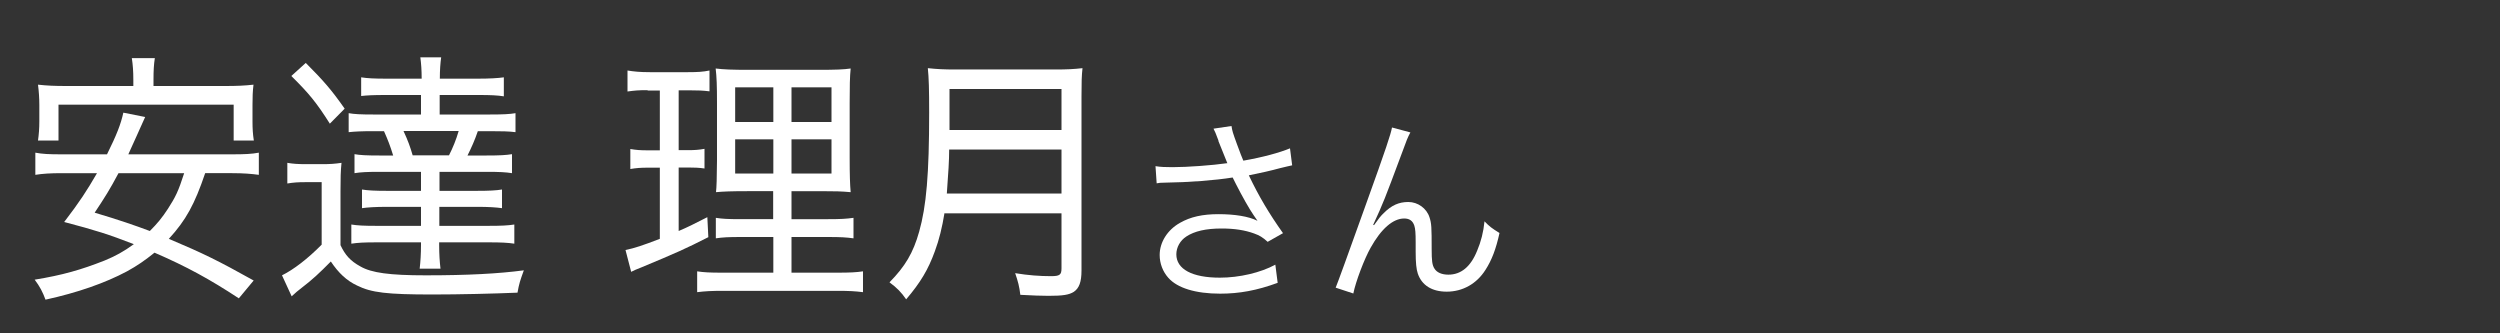
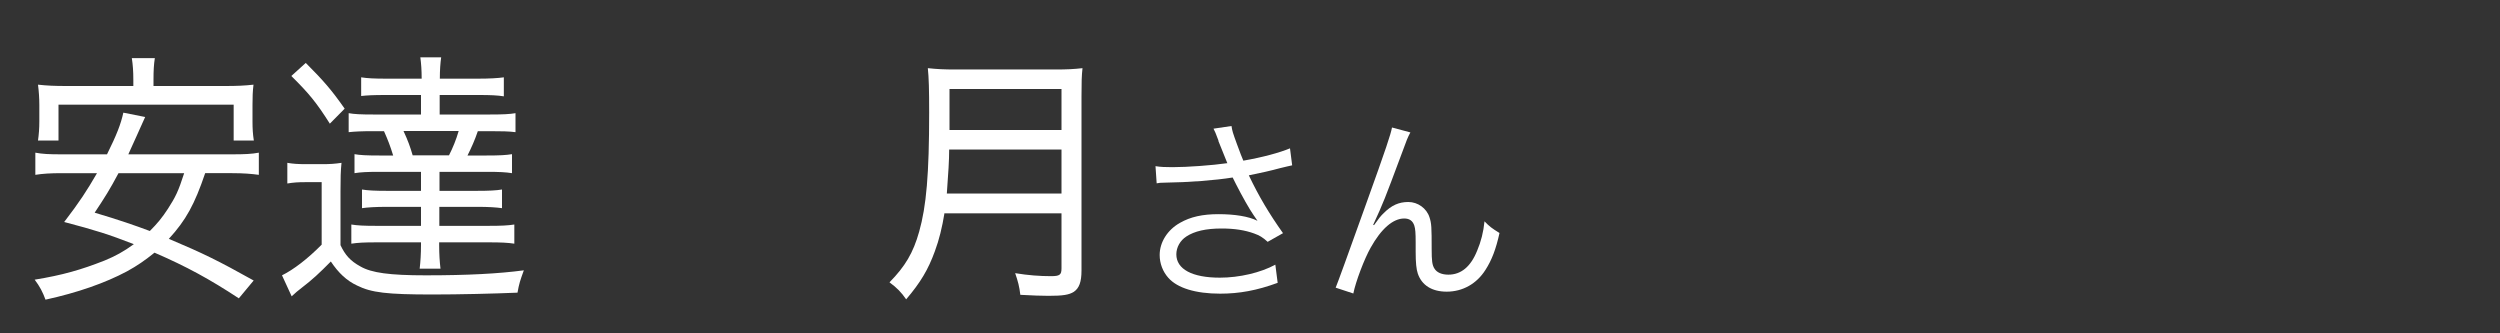
<svg xmlns="http://www.w3.org/2000/svg" id="_レイヤー_1" width="150" height="20" viewBox="0 0 150 20">
  <rect x="0" y="0" width="150" height="20" fill="#333333" stroke="none" />
  <path d="M12.31,10.39c-.63,1.86-1.15,2.82-2.18,3.94,2.06.87,2.94,1.3,5.09,2.5l-.89,1.07c-1.75-1.15-3.14-1.91-5.06-2.74-.57.46-1.03.78-1.65,1.12-1.31.7-2.97,1.28-4.89,1.7-.17-.46-.34-.79-.65-1.2,1.66-.27,2.78-.59,4.2-1.15.63-.26,1.15-.54,1.75-.98-1.52-.59-2.28-.83-4.18-1.33.92-1.2,1.35-1.86,1.97-2.93h-2.12c-.68,0-1.14.03-1.58.1v-1.33c.42.08.81.1,1.58.1h2.72c.58-1.17.83-1.81.98-2.5l1.31.26q-.14.32-.28.62c-.11.24-.29.66-.55,1.22l-.18.4h6.23c.75,0,1.18-.02,1.6-.1v1.33c-.45-.06-.91-.1-1.6-.1h-1.61ZM8,4.79c0-.53-.03-.9-.09-1.3h1.38c-.06.38-.08.75-.08,1.3v.37h4.32c.66,0,1.15-.02,1.68-.08-.05.4-.06.77-.06,1.22v.99c0,.42.02.77.08,1.14h-1.21v-2.15H3.51v2.15h-1.23c.05-.35.08-.72.08-1.14v-.99c0-.42-.03-.83-.08-1.22.54.06,1.01.08,1.69.08h4.03v-.37ZM7.11,10.39c-.54,1.01-.78,1.39-1.43,2.37,1.45.43,2.43.77,3.31,1.1.45-.45.74-.8,1.09-1.34.45-.7.62-1.04.97-2.13h-3.94Z" fill="#fff" stroke-width="0" />
  <path d="M17.23,9.77c.37.06.62.08,1.2.08h.89c.48,0,.77-.02,1.17-.08-.05.5-.06.91-.06,1.71v3.23c.28.59.58.94,1.2,1.28.66.38,1.74.53,3.91.53,2.55,0,4.38-.1,5.89-.3-.23.64-.28.78-.38,1.34-1.43.06-3.48.11-5.11.11-2.72,0-3.66-.11-4.52-.54-.62-.29-1.11-.75-1.57-1.44-.68.69-1.12,1.1-1.75,1.58-.23.18-.37.29-.6.51l-.58-1.26c.69-.34,1.54-.99,2.38-1.84v-3.75h-.97c-.46,0-.72.02-1.09.08v-1.25ZM18.34,3.77c1.06,1.06,1.55,1.62,2.34,2.75l-.89.9c-.81-1.28-1.25-1.81-2.31-2.86l.86-.78ZM23.1,5.7c-.69,0-1.08.02-1.43.06v-1.12c.38.06.8.08,1.52.08h2.11c0-.51-.03-.91-.08-1.28h1.25c-.05.35-.08.78-.08,1.28h2.29c.68,0,1.2-.03,1.55-.08v1.14c-.37-.06-.81-.08-1.45-.08h-2.4v1.17h3.03c.78,0,1.17-.02,1.52-.08v1.14c-.38-.05-.82-.06-1.54-.06h-.72c-.18.53-.38.98-.62,1.46h1.15c.78,0,1.15-.02,1.52-.08v1.14c-.38-.06-.75-.08-1.52-.08h-2.83v1.14h2.29c.65,0,1.11-.02,1.46-.08v1.12c-.34-.05-.83-.08-1.45-.08h-2.31v1.14h2.98c.74,0,1.14-.02,1.52-.08v1.15c-.38-.06-.83-.08-1.51-.08h-3v.16c0,.53.03,1.01.08,1.42h-1.25c.05-.42.08-.9.08-1.44v-.14h-2.69c-.71,0-1.11.02-1.49.08v-1.15c.35.06.77.08,1.49.08h2.69v-1.14h-2.06c-.65,0-1.15.03-1.48.08v-1.12c.34.06.82.08,1.48.08h2.06v-1.14h-2.48c-.77,0-1.14.02-1.51.08v-1.14c.34.06.72.08,1.51.08h.81c-.18-.59-.32-.94-.55-1.46h-.63c-.71,0-1.12.02-1.49.06v-1.14c.34.06.72.08,1.49.08h2.85v-1.17h-2.2ZM24.21,7.86c.26.56.4.94.55,1.46h2.18c.23-.45.43-.94.58-1.46h-3.32Z" fill="#fff" stroke-width="0" />
-   <path d="M38.87,5.41c-.6,0-.77.02-1.22.08v-1.26c.37.06.72.1,1.34.1h2.29c.58,0,.91-.02,1.29-.1v1.25c-.4-.05-.69-.06-1.17-.06h-.68v3.59h.54c.43,0,.68-.02,1.01-.08v1.18c-.32-.05-.63-.06-1.01-.06h-.54v3.81c.63-.27.91-.42,1.72-.83l.06,1.2c-1.38.7-1.92.94-4.01,1.81-.37.14-.43.18-.62.27l-.34-1.31c.54-.11,1.02-.27,2.06-.67v-4.27h-.72c-.42,0-.69.02-1.05.08v-1.2c.35.06.6.08,1.06.08h.71v-3.59h-.74ZM46.4,14.22h-1.94c-.77,0-1.11.02-1.51.08v-1.23c.37.06.72.08,1.49.08h1.95v-1.68h-1.54c-.97,0-1.46.02-1.89.06q.05-.37.06-1.89v-3.47c0-1.04-.02-1.55-.08-2.06.49.06.98.08,2.02.08h4.11c1.11,0,1.55-.02,1.97-.08-.05.46-.06,1.12-.06,2.06v3.28c0,1.06.02,1.63.06,2.08-.55-.05-.92-.06-1.8-.06h-1.75v1.68h2.2c.75,0,1.09-.02,1.52-.08v1.23c-.43-.06-.78-.08-1.52-.08h-2.2v2.14h2.75c.75,0,1.14-.02,1.54-.08v1.25c-.48-.06-.82-.08-1.58-.08h-6.77c-.77,0-1.11.02-1.6.08v-1.25c.4.06.74.08,1.49.08h3.08v-2.14ZM44.11,5.24v2.08h2.29v-2.08h-2.29ZM44.11,8.36v2.05h2.29v-2.05h-2.29ZM47.49,7.32h2.4v-2.08h-2.4v2.08ZM47.49,10.41h2.4v-2.05h-2.4v2.05Z" fill="#fff" stroke-width="0" />
  <path d="M56.67,12.78c-.14.86-.32,1.6-.58,2.3-.4,1.1-.86,1.87-1.72,2.88-.29-.42-.55-.69-1-1.02.94-.96,1.42-1.76,1.78-3.04.43-1.52.6-3.44.6-7.15,0-1.38-.02-2.08-.08-2.66.57.06.98.08,1.66.08h5.97c.72,0,1.12-.02,1.65-.08-.05.46-.06.82-.06,1.7v10.44c0,.69-.14,1.06-.46,1.28-.29.18-.65.24-1.52.24-.45,0-.92-.02-1.69-.06-.06-.51-.14-.8-.31-1.3.78.13,1.49.18,2.15.18.52,0,.63-.08.63-.46v-3.31h-7.01ZM63.69,11.61v-2.64h-6.74c0,.66-.05,1.39-.14,2.64h6.88ZM63.69,7.8v-2.46h-6.72v2.46h6.72Z" fill="#fff" stroke-width="0" />
  <path d="M73.11,8.44c-.18-.49-.21-.54-.3-.72l1.08-.16c.05.32.07.38.32,1.07.22.6.3.8.39,1.01,1.15-.2,2.18-.48,2.8-.74l.13,1.02c-.22.05-.33.07-.73.17-.67.18-1.05.26-1.87.43.6,1.26,1.22,2.3,2.05,3.47l-.92.52c-.31-.28-.48-.38-.81-.5-.55-.2-1.18-.3-1.95-.3-.95,0-1.63.16-2.12.48-.37.24-.6.65-.6,1.07,0,.89.95,1.4,2.61,1.4,1.17,0,2.45-.3,3.33-.78l.14,1.09c-1.25.46-2.31.65-3.45.65-1.48,0-2.57-.34-3.11-.95-.33-.37-.52-.86-.52-1.37,0-.77.47-1.51,1.22-1.93.63-.36,1.35-.52,2.31-.52s1.81.13,2.34.4q-.07-.1-.24-.35c-.25-.36-.69-1.14-1.05-1.85-.12-.24-.13-.26-.2-.4-1.06.17-2.61.29-4.1.31-.24,0-.29.01-.46.04l-.07-1.03c.31.05.58.06,1.02.06.89,0,2.39-.11,3.29-.24l-.54-1.34Z" fill="#fff" stroke-width="0" />
  <path d="M84.62,7.95c-.16.3-.21.42-.56,1.38-.97,2.6-1.06,2.84-1.67,4.16l.05.02c.29-.41.4-.55.59-.73.46-.46.9-.66,1.47-.66s1.1.38,1.27.92c.12.37.13.58.13,1.92,0,.68.03.95.17,1.16.14.23.44.36.83.36.76,0,1.34-.47,1.73-1.44.23-.54.38-1.13.44-1.76.3.31.43.41.9.7-.21.96-.46,1.62-.84,2.21-.53.84-1.37,1.31-2.33,1.31-.88,0-1.49-.38-1.73-1.08-.09-.26-.13-.66-.13-1.31v-.55c0-.6-.02-.82-.08-1.02-.1-.3-.3-.43-.61-.43-.67,0-1.38.62-2.01,1.75-.38.67-.9,2.04-1.04,2.75l-1.06-.35q.16-.37,1.81-4.98c1.25-3.47,1.49-4.21,1.57-4.63l1.12.3Z" fill="#fff" stroke-width="0" />
</svg>